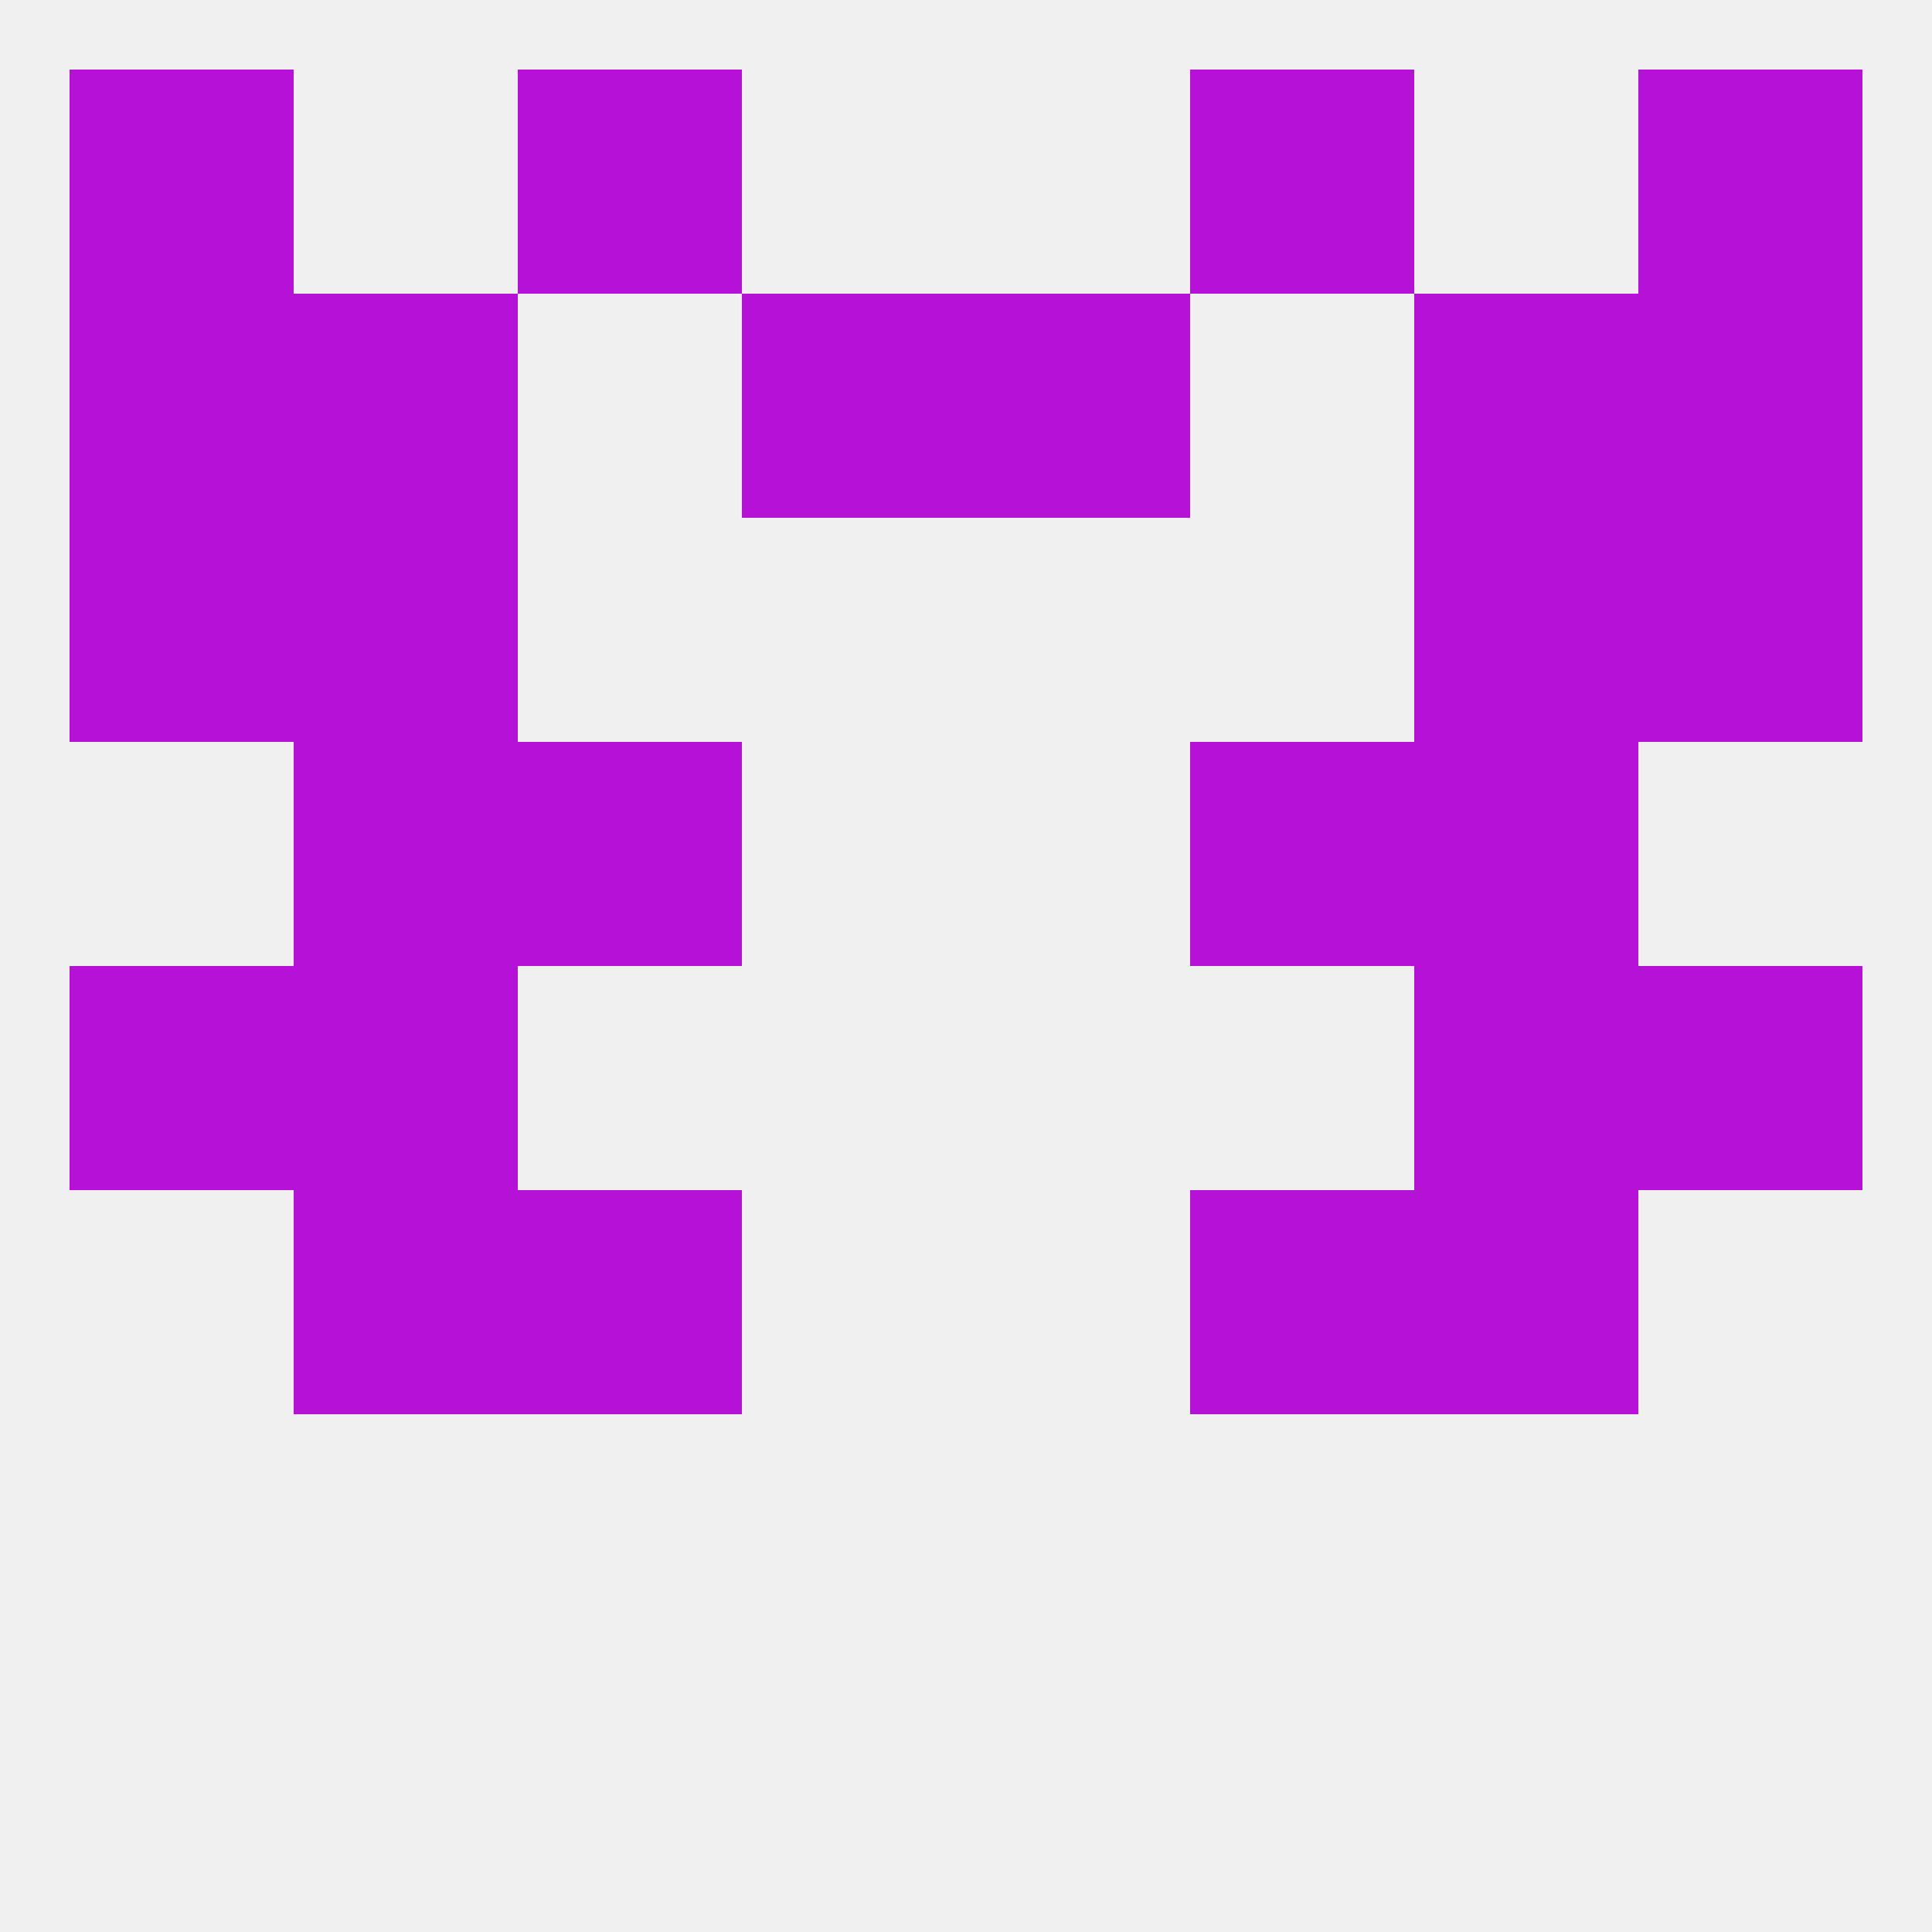
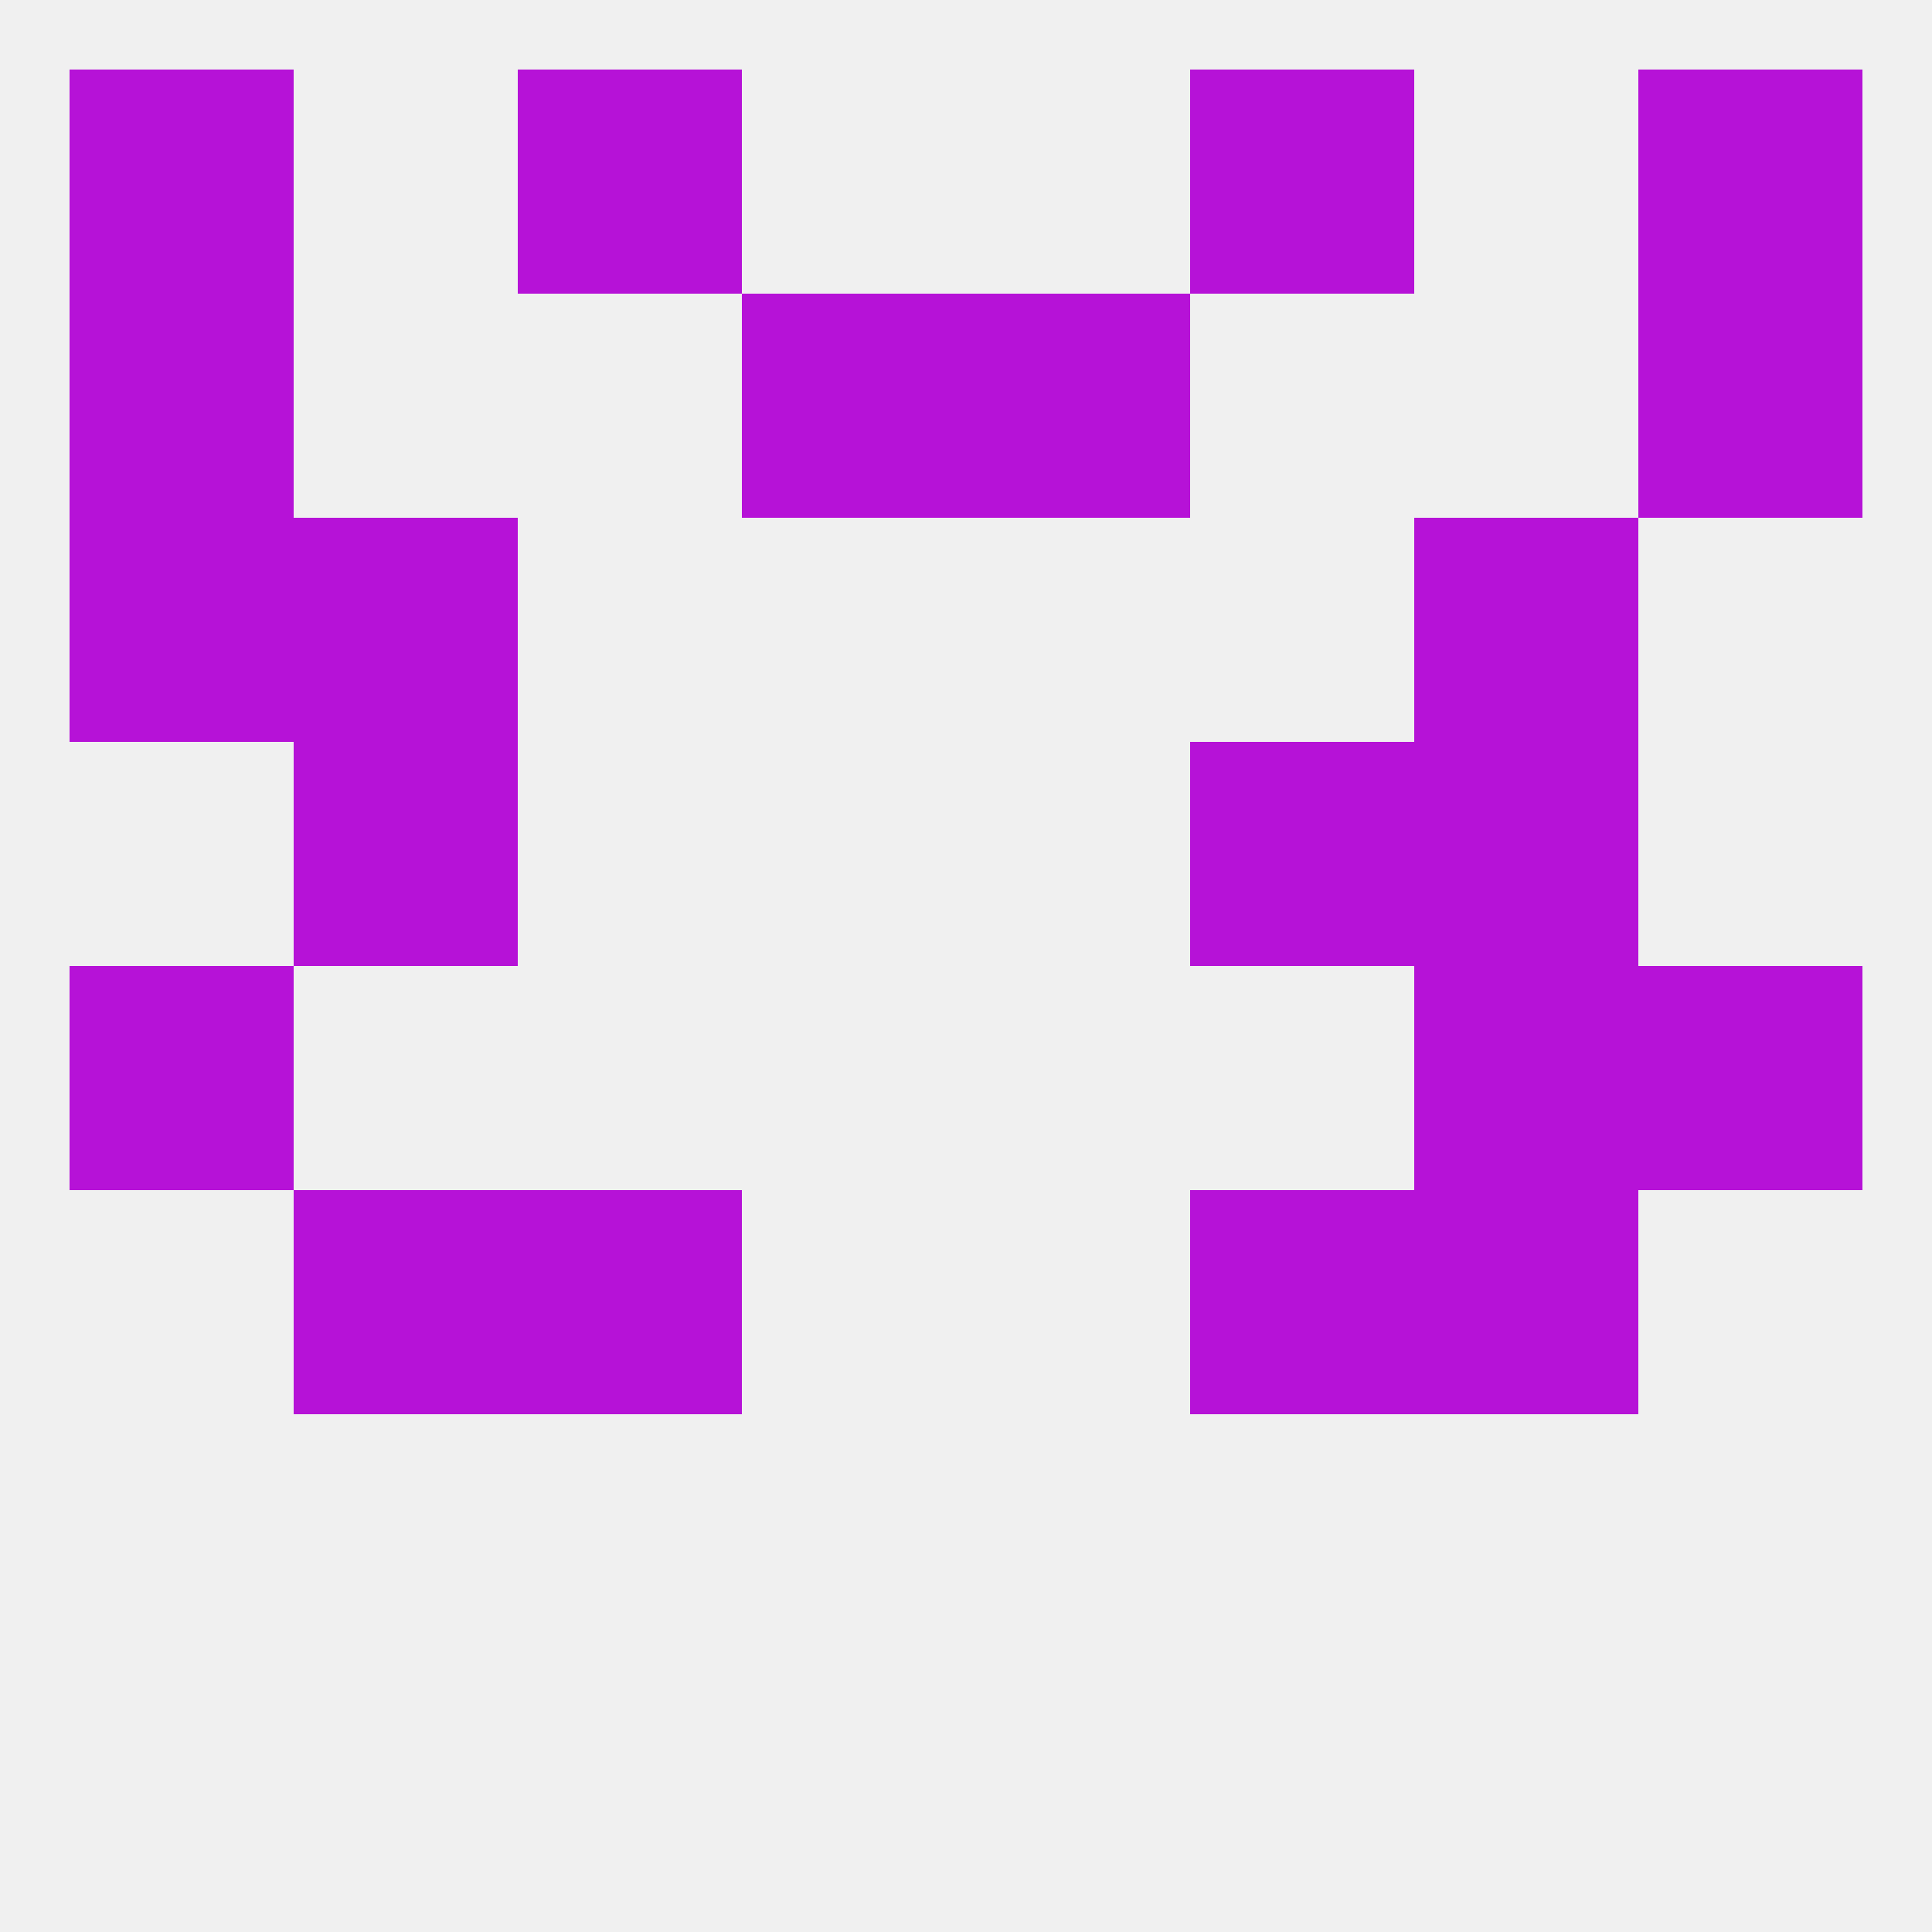
<svg xmlns="http://www.w3.org/2000/svg" version="1.1" baseprofile="full" width="250" height="250" viewBox="0 0 250 250">
  <rect width="100%" height="100%" fill="rgba(240,240,240,255)" />
  <rect x="96" y="38" width="29" height="29" fill="rgba(182,18,215,255)" />
  <rect x="125" y="38" width="29" height="29" fill="rgba(182,18,215,255)" />
  <rect x="9" y="38" width="29" height="29" fill="rgba(182,18,215,255)" />
  <rect x="212" y="38" width="29" height="29" fill="rgba(182,18,215,255)" />
-   <rect x="38" y="38" width="29" height="29" fill="rgba(182,18,215,255)" />
-   <rect x="183" y="38" width="29" height="29" fill="rgba(182,18,215,255)" />
  <rect x="9" y="9" width="29" height="29" fill="rgba(182,18,215,255)" />
  <rect x="212" y="9" width="29" height="29" fill="rgba(182,18,215,255)" />
  <rect x="67" y="9" width="29" height="29" fill="rgba(182,18,215,255)" />
  <rect x="154" y="9" width="29" height="29" fill="rgba(182,18,215,255)" />
  <rect x="9" y="125" width="29" height="29" fill="rgba(182,18,215,255)" />
  <rect x="212" y="125" width="29" height="29" fill="rgba(182,18,215,255)" />
-   <rect x="38" y="125" width="29" height="29" fill="rgba(182,18,215,255)" />
  <rect x="183" y="125" width="29" height="29" fill="rgba(182,18,215,255)" />
  <rect x="38" y="154" width="29" height="29" fill="rgba(182,18,215,255)" />
  <rect x="183" y="154" width="29" height="29" fill="rgba(182,18,215,255)" />
  <rect x="67" y="154" width="29" height="29" fill="rgba(182,18,215,255)" />
  <rect x="154" y="154" width="29" height="29" fill="rgba(182,18,215,255)" />
  <rect x="38" y="96" width="29" height="29" fill="rgba(182,18,215,255)" />
  <rect x="183" y="96" width="29" height="29" fill="rgba(182,18,215,255)" />
-   <rect x="67" y="96" width="29" height="29" fill="rgba(182,18,215,255)" />
  <rect x="154" y="96" width="29" height="29" fill="rgba(182,18,215,255)" />
  <rect x="38" y="67" width="29" height="29" fill="rgba(182,18,215,255)" />
  <rect x="183" y="67" width="29" height="29" fill="rgba(182,18,215,255)" />
  <rect x="9" y="67" width="29" height="29" fill="rgba(182,18,215,255)" />
-   <rect x="212" y="67" width="29" height="29" fill="rgba(182,18,215,255)" />
</svg>